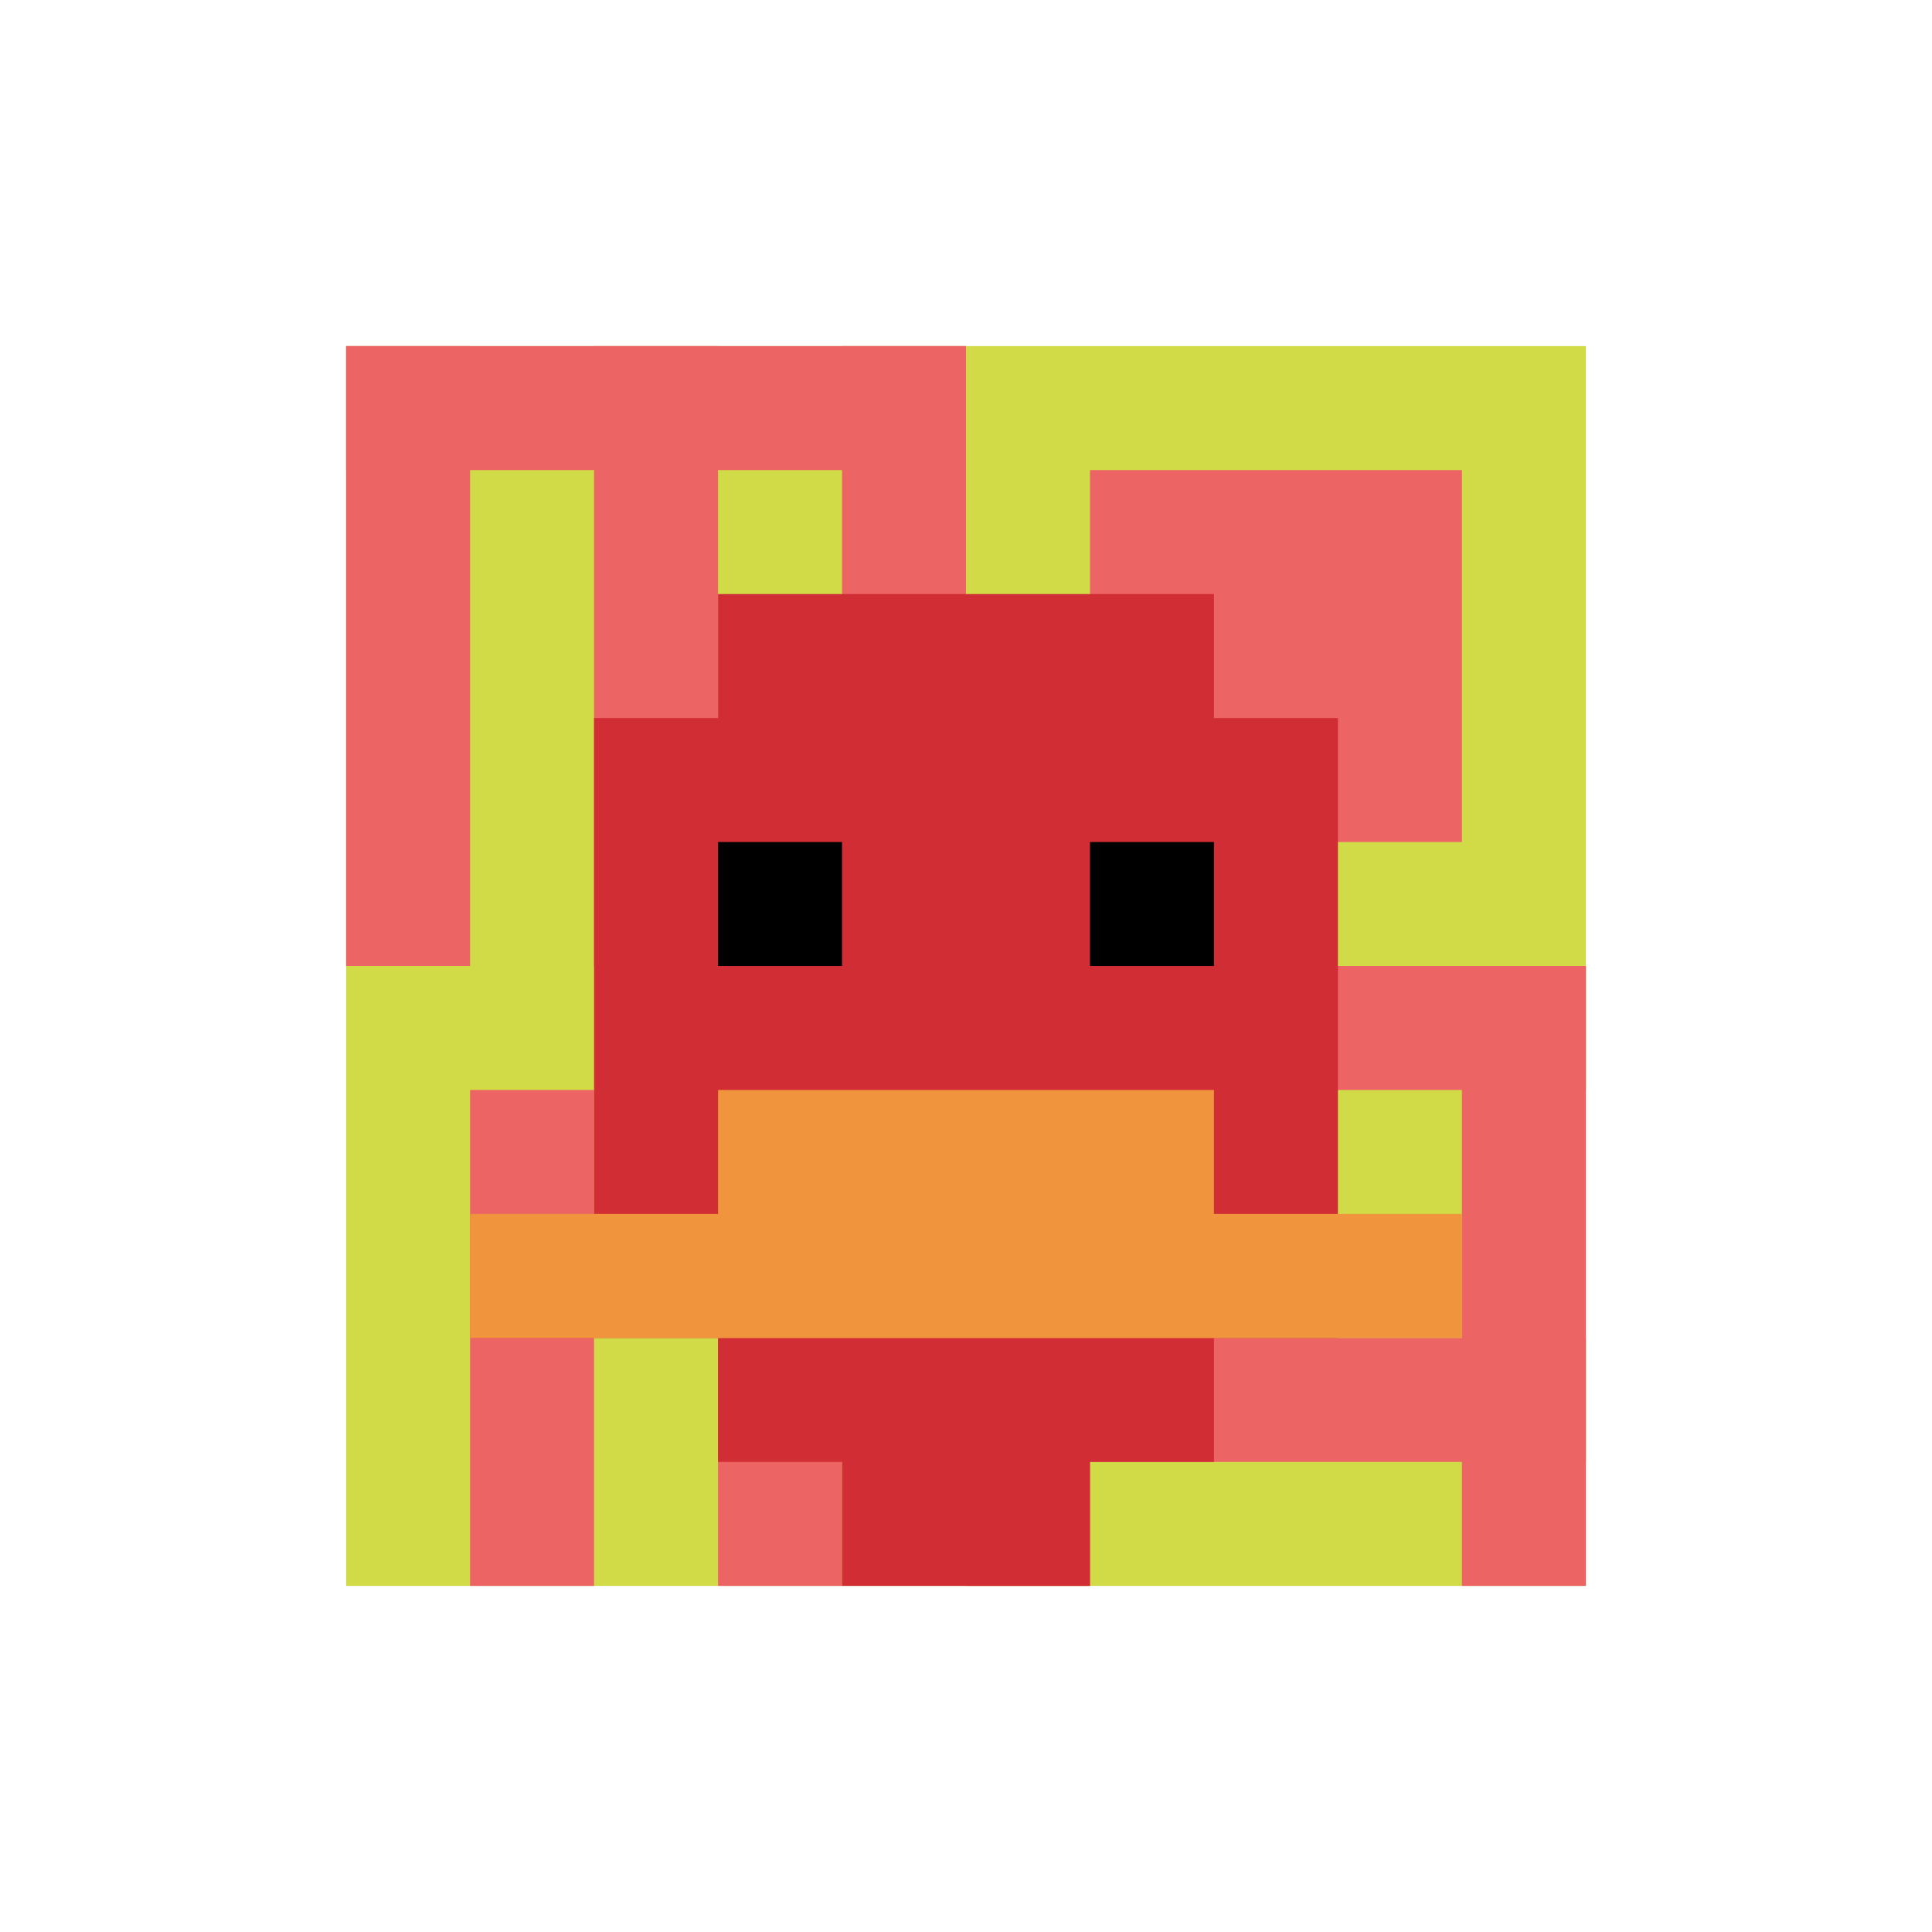
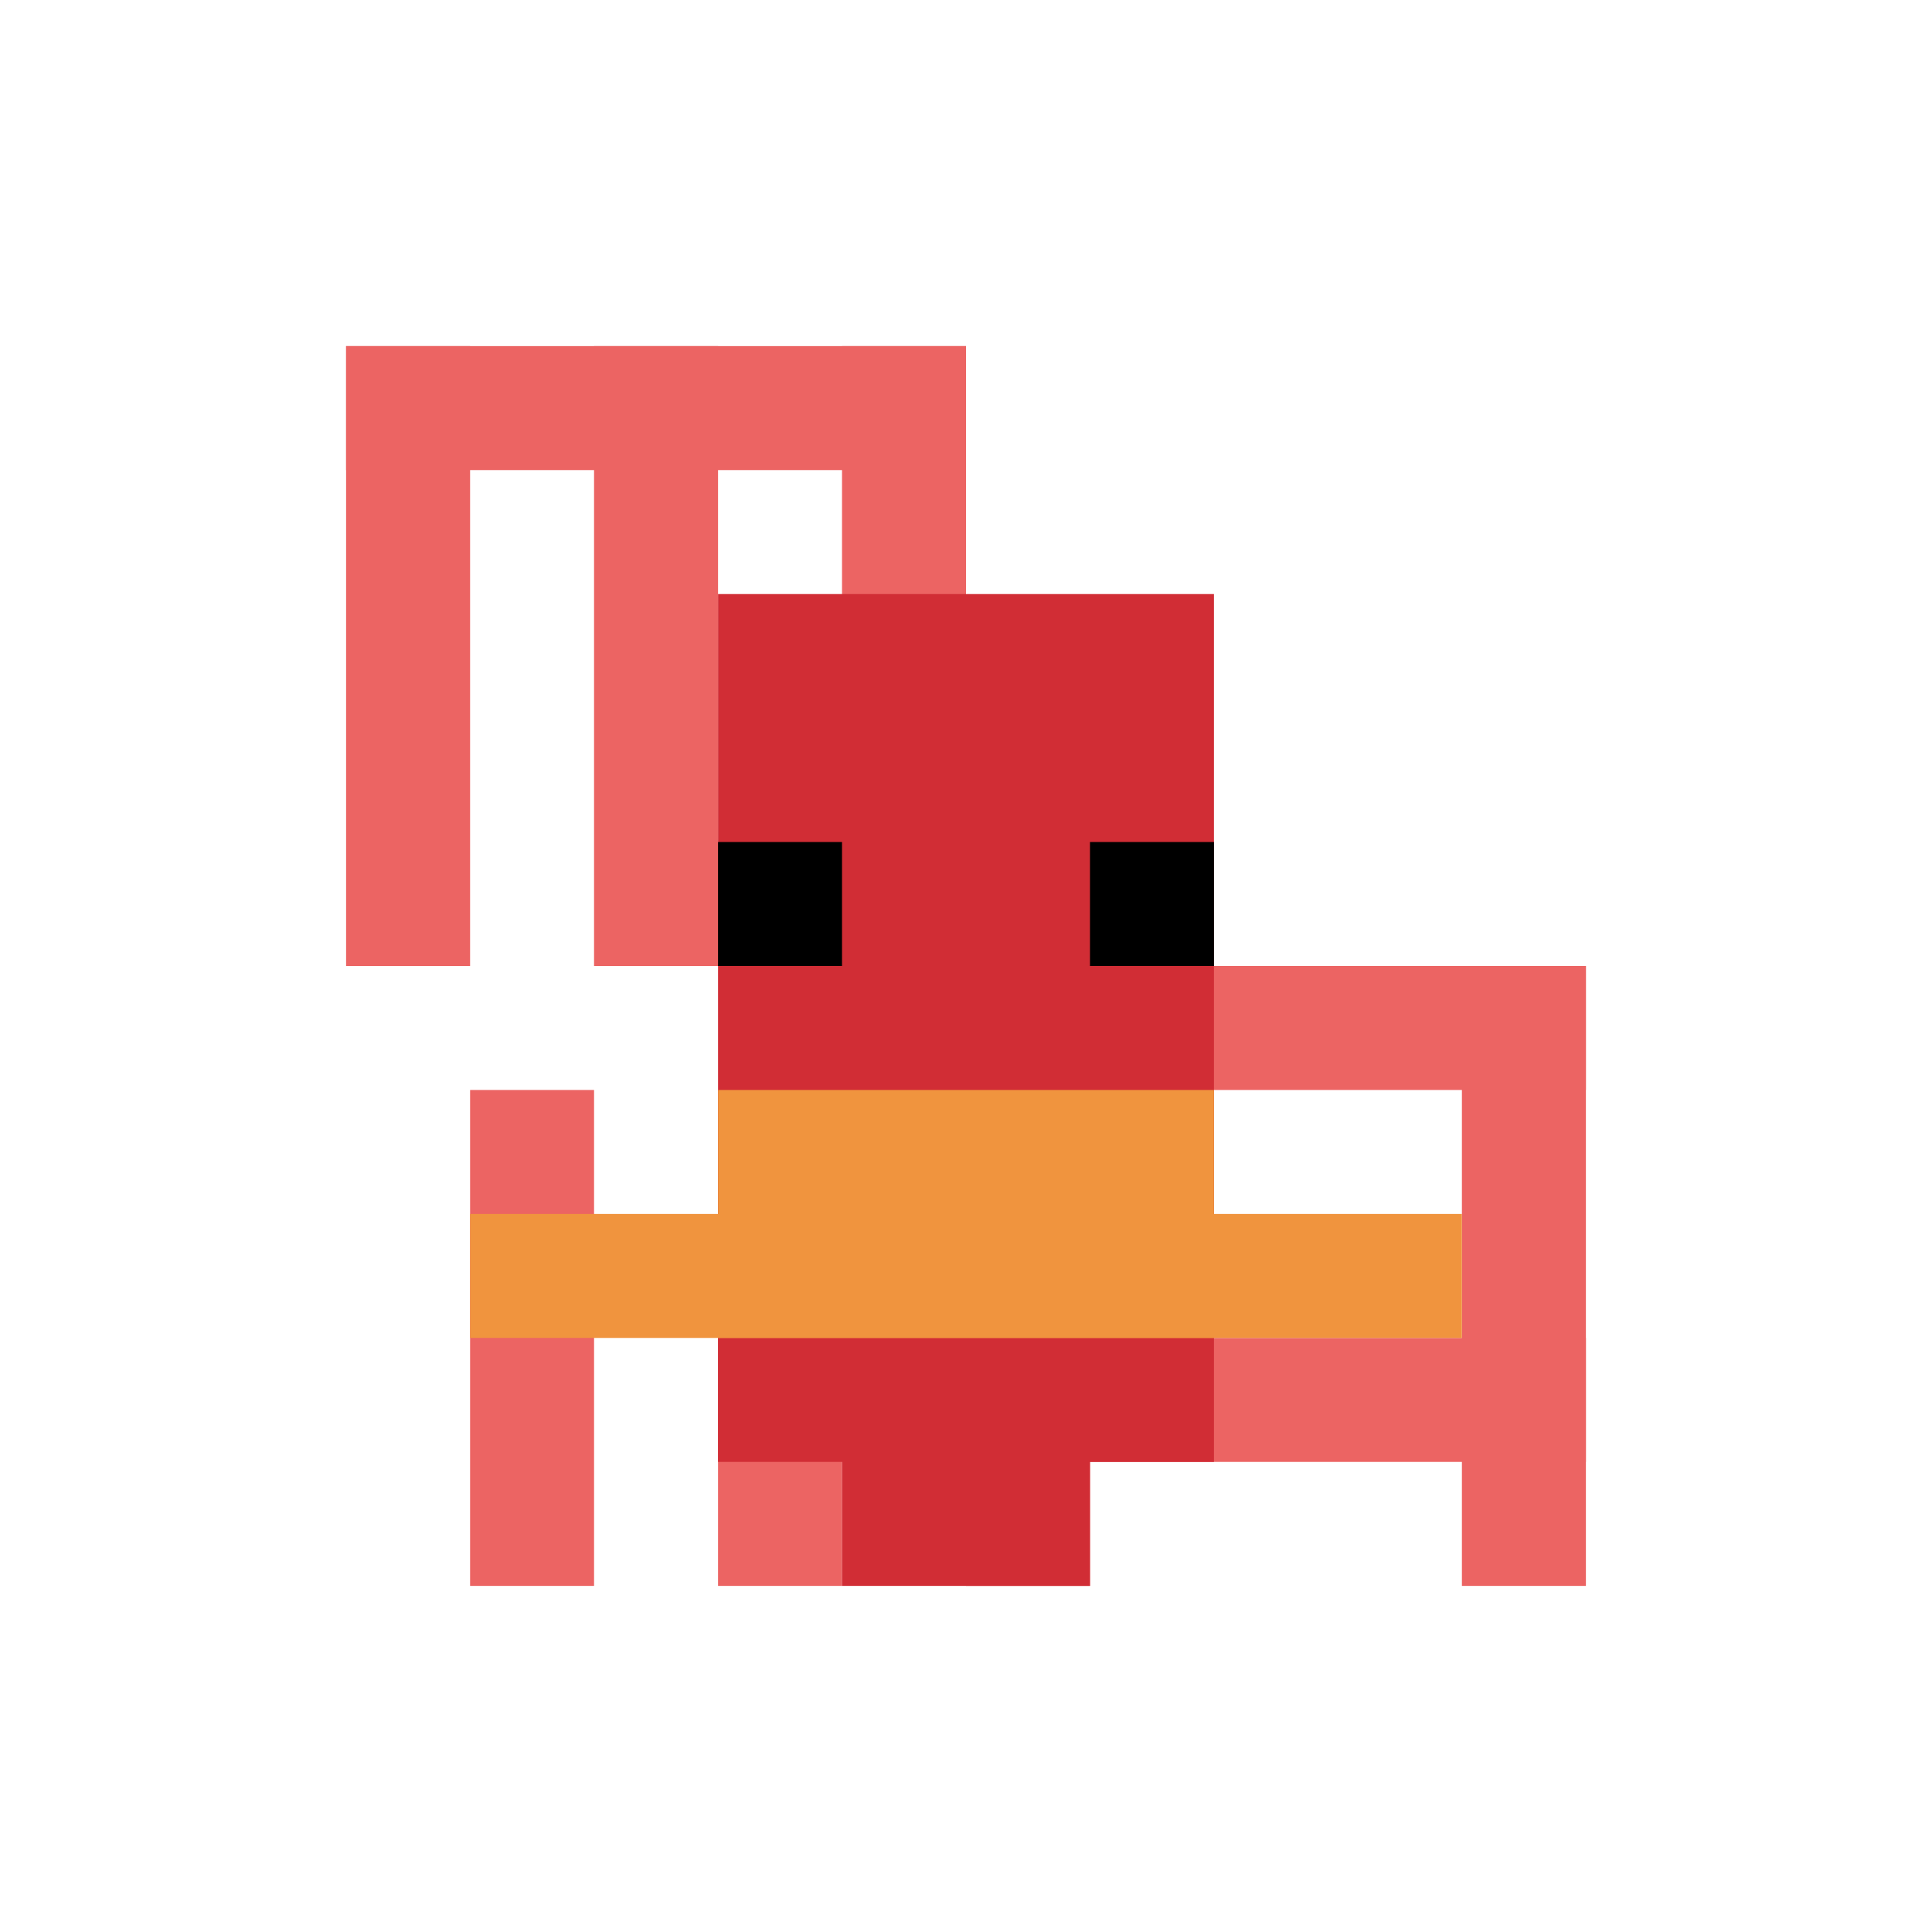
<svg xmlns="http://www.w3.org/2000/svg" version="1.1" width="1122" height="1122">
  <title>'goose-pfp-981606' by Dmitri Cherniak</title>
  <desc>seed=981606
backgroundColor=#ffffff
padding=16
innerPadding=201
timeout=3600
dimension=1
border=false
Save=function(){return n.handleSave()}
frame=28

Rendered at Sun Sep 15 2024 16:57:52 GMT+0800 (中国标准时间)
Generated in &lt;1ms
</desc>
  <defs />
  <rect width="100%" height="100%" fill="#ffffff" />
  <g>
    <g id="0-0">
-       <rect x="201" y="201" height="720" width="720" fill="#D1DB47" />
      <g>
        <rect id="201-201-0-0-5-1" x="201" y="201" width="360" height="72" fill="#EC6463" />
        <rect id="201-201-0-0-1-5" x="201" y="201" width="72" height="360" fill="#EC6463" />
        <rect id="201-201-2-0-1-5" x="345" y="201" width="72" height="360" fill="#EC6463" />
        <rect id="201-201-4-0-1-5" x="489" y="201" width="72" height="360" fill="#EC6463" />
-         <rect id="201-201-6-1-3-3" x="633" y="273" width="216" height="216" fill="#EC6463" />
        <rect id="201-201-1-6-1-4" x="273" y="633" width="72" height="288" fill="#EC6463" />
        <rect id="201-201-3-6-1-4" x="417" y="633" width="72" height="288" fill="#EC6463" />
        <rect id="201-201-5-5-5-1" x="561" y="561" width="360" height="72" fill="#EC6463" />
        <rect id="201-201-5-8-5-1" x="561" y="777" width="360" height="72" fill="#EC6463" />
        <rect id="201-201-5-5-1-5" x="561" y="561" width="72" height="360" fill="#EC6463" />
        <rect id="201-201-9-5-1-5" x="849" y="561" width="72" height="360" fill="#EC6463" />
      </g>
      <g>
        <rect id="201-201-3-2-4-7" x="417" y="345" width="288" height="504" fill="#D12D35" />
-         <rect id="201-201-2-3-6-5" x="345" y="417" width="432" height="360" fill="#D12D35" />
        <rect id="201-201-4-8-2-2" x="489" y="777" width="144" height="144" fill="#D12D35" />
        <rect id="201-201-1-7-8-1" x="273" y="705" width="576" height="72" fill="#F0943E" />
        <rect id="201-201-3-6-4-2" x="417" y="633" width="288" height="144" fill="#F0943E" />
        <rect id="201-201-3-4-1-1" x="417" y="489" width="72" height="72" fill="#000000" />
        <rect id="201-201-6-4-1-1" x="633" y="489" width="72" height="72" fill="#000000" />
      </g>
      <rect x="201" y="201" stroke="white" stroke-width="0" height="720" width="720" fill="none" />
    </g>
  </g>
</svg>